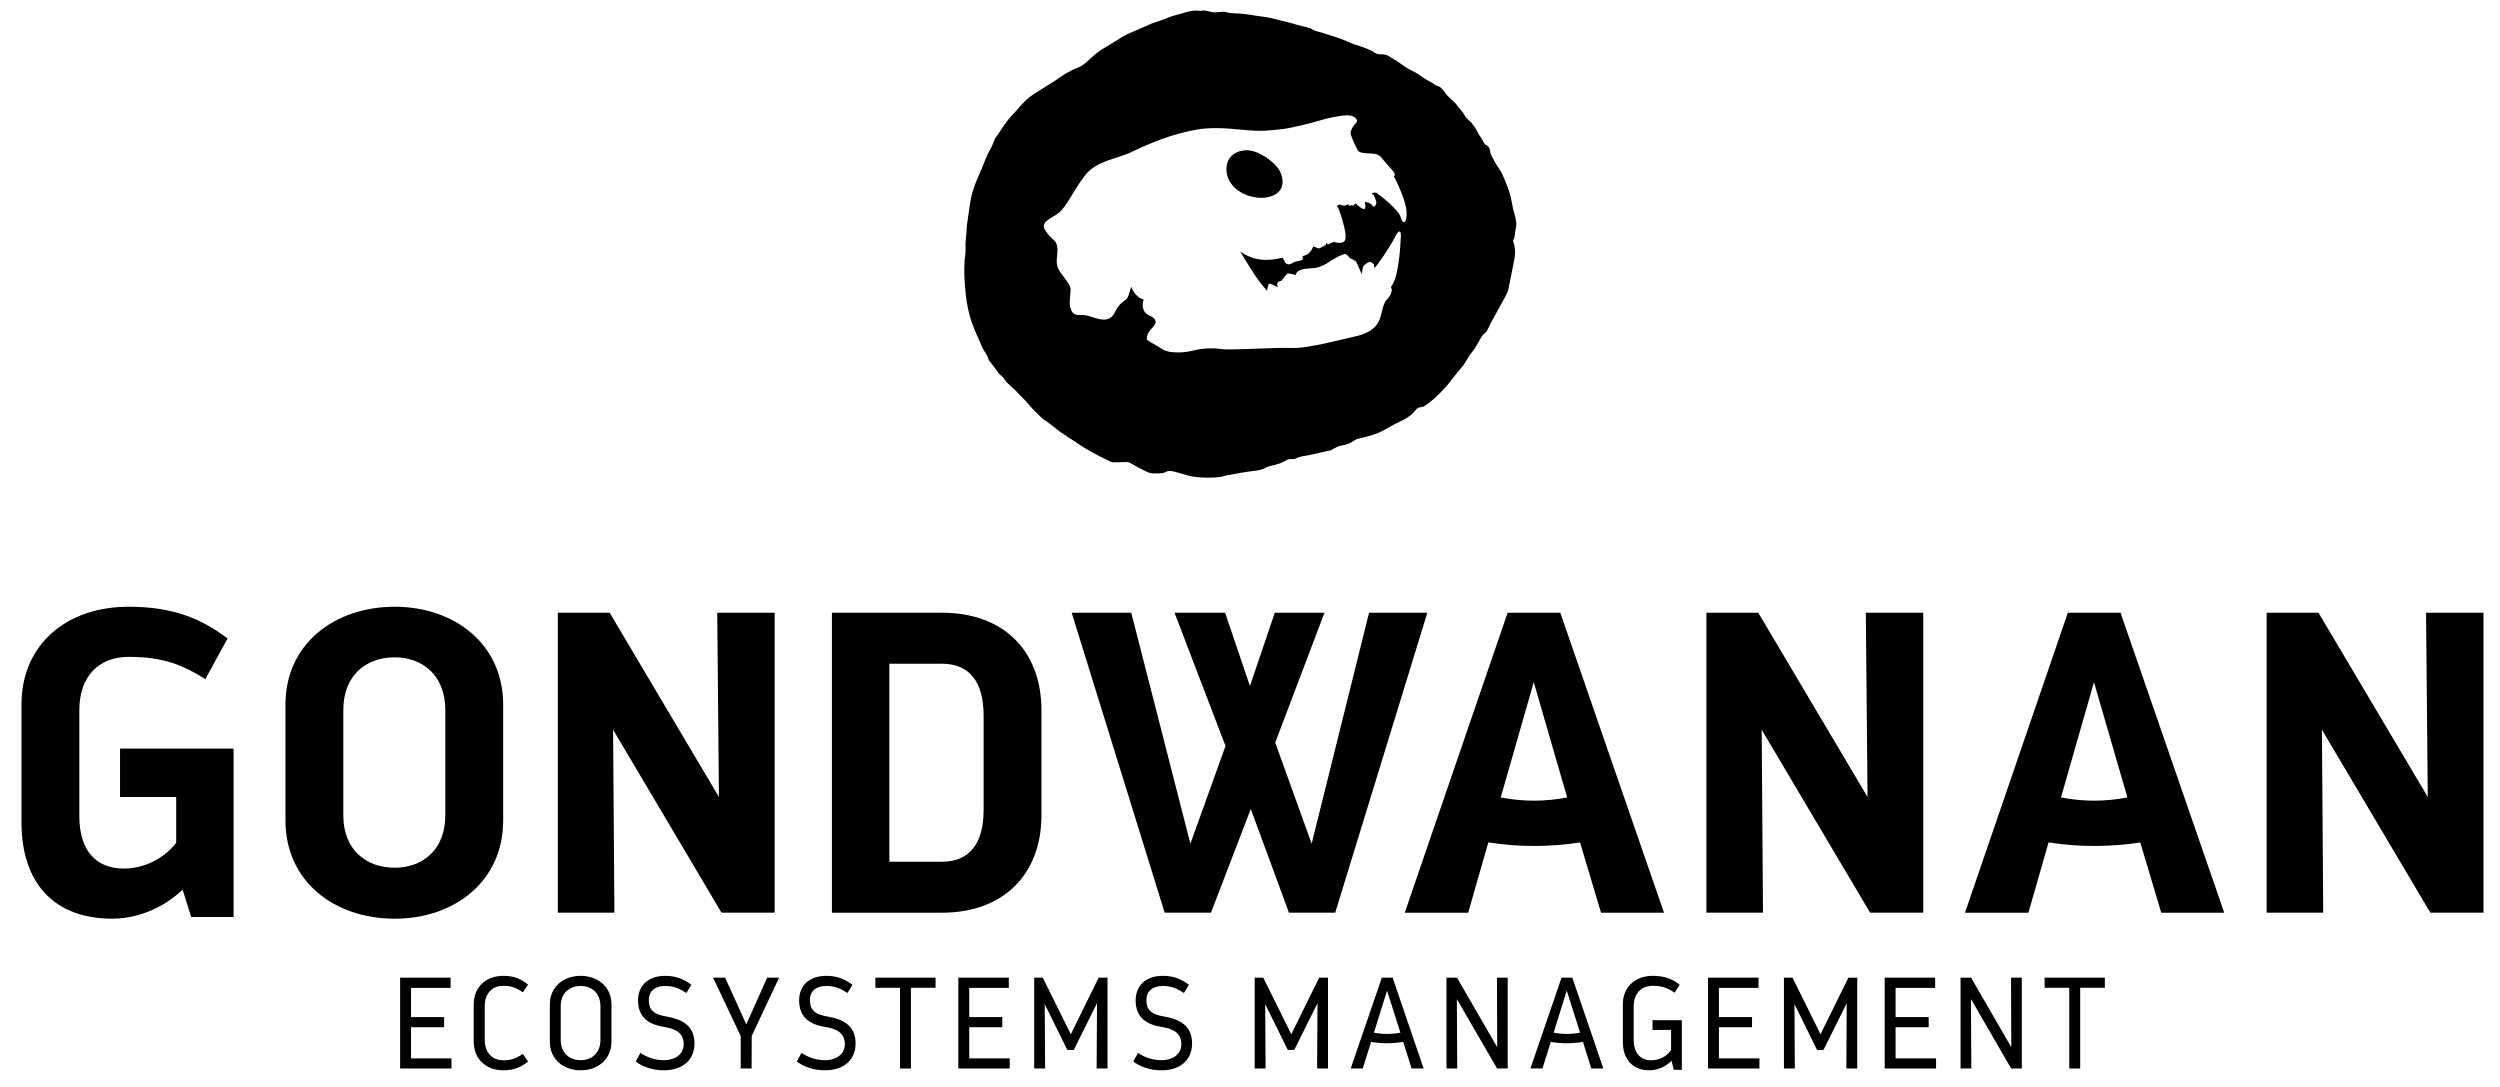
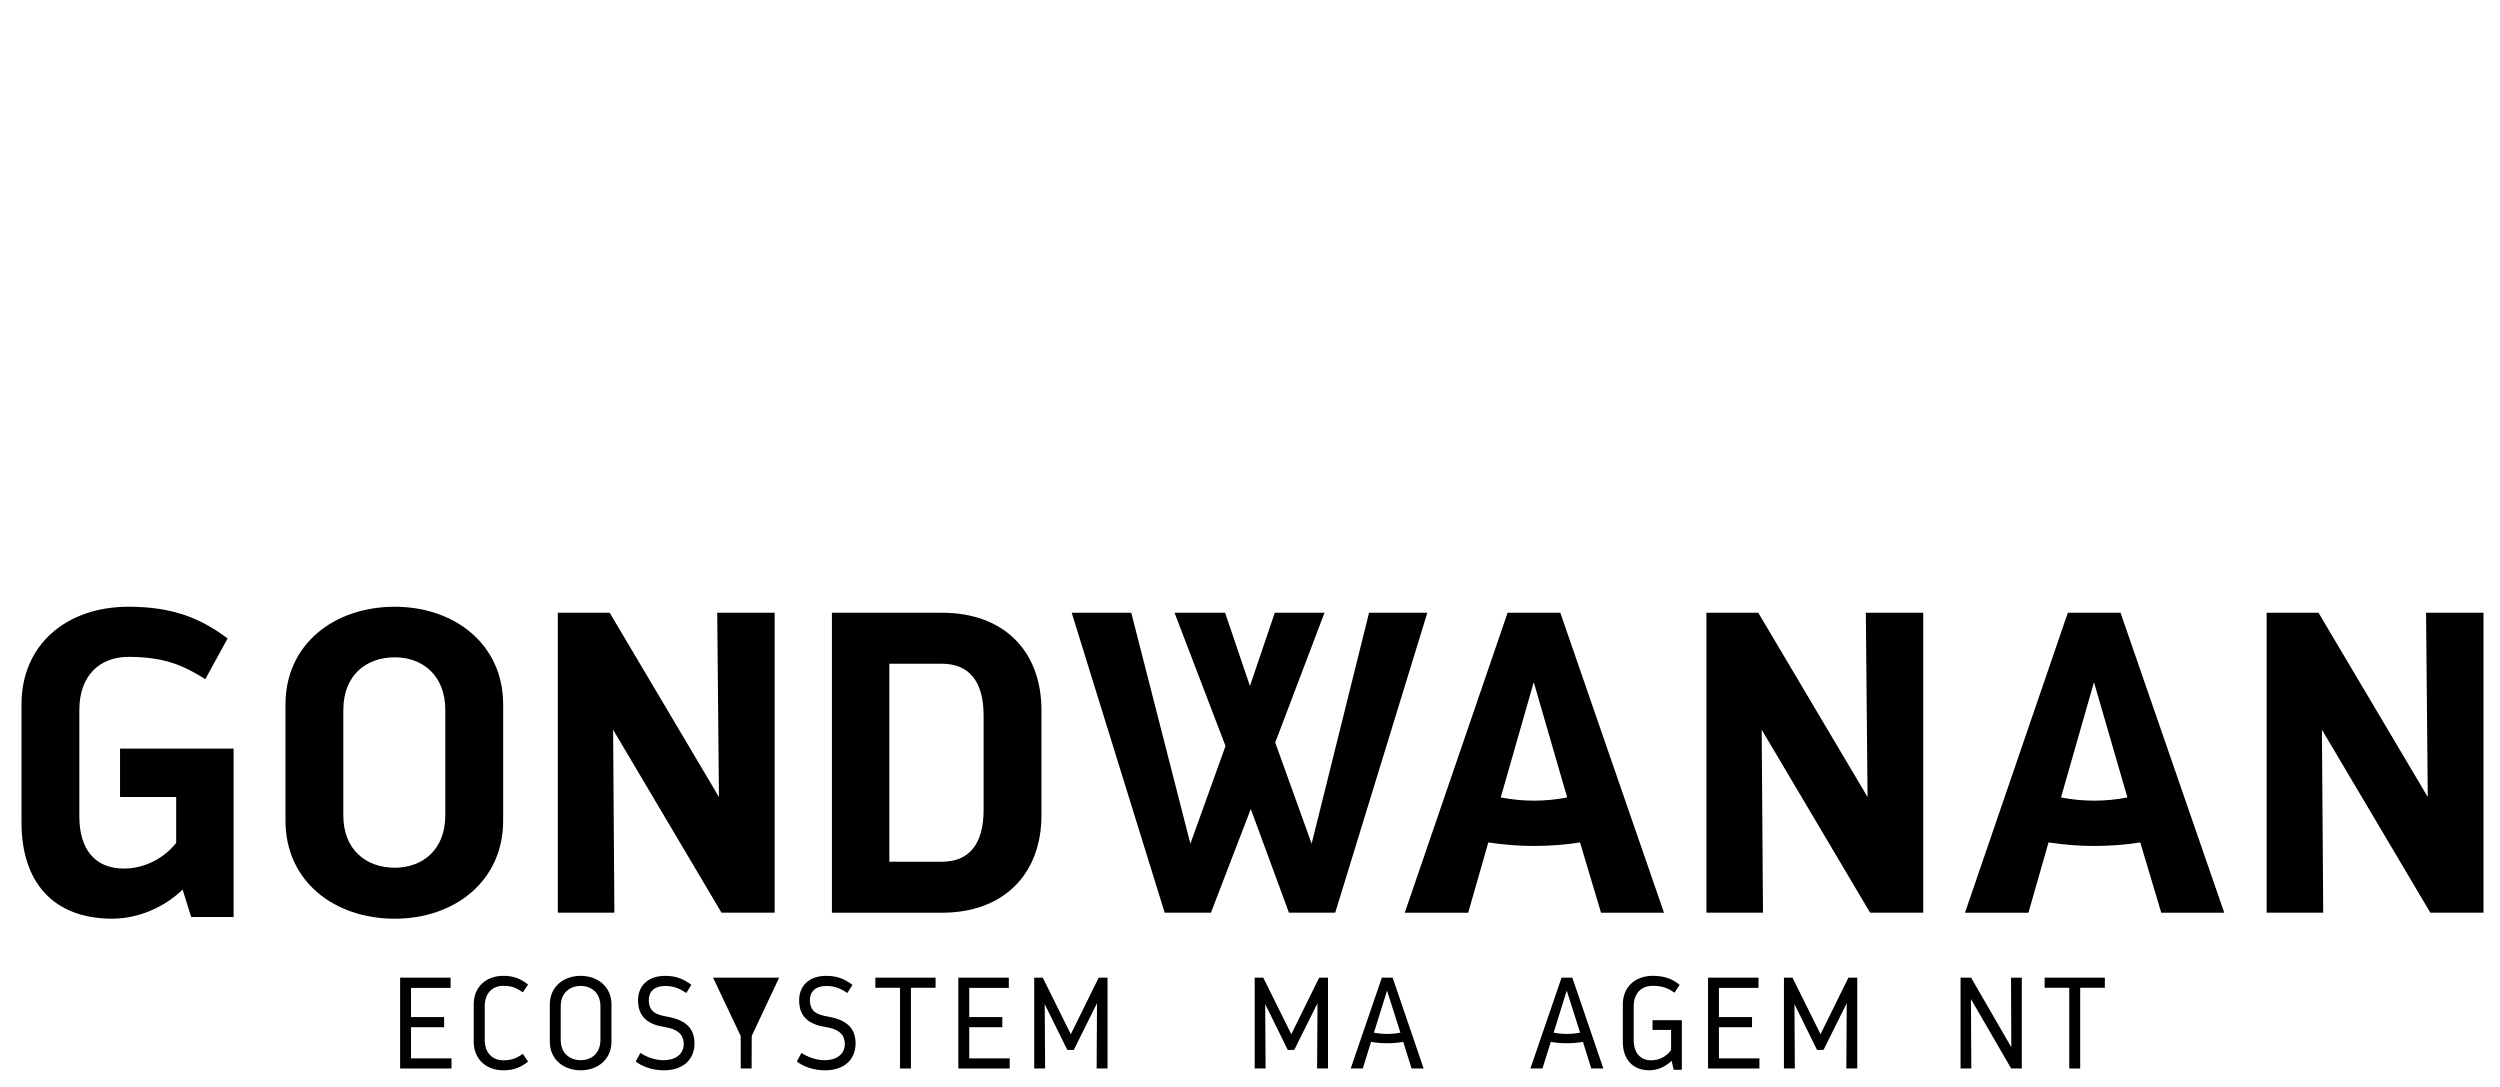
<svg xmlns="http://www.w3.org/2000/svg" xmlns:ns1="http://www.serif.com/" width="100%" height="100%" viewBox="0 0 1615 702" version="1.1" xml:space="preserve" style="fill-rule:evenodd;clip-rule:evenodd;stroke-linejoin:round;stroke-miterlimit:2;">
  <g transform="matrix(1,0,0,1,-372,-832)">
    <rect id="Artboard1" x="0" y="0" width="2362.2" height="2362.2" style="fill:none;" />
    <g id="Artboard11" ns1:id="Artboard1">
      <g transform="matrix(4.167,0,0,4.167,385.88,1362.35)">
        <path d="M0,-18.066C0,-27.3 6.908,-33.213 16.608,-33.213C23.649,-33.213 27.968,-31.286 31.952,-28.297L28.5,-21.986C25.11,-24.114 22.122,-25.442 16.608,-25.442C12.091,-25.442 8.968,-22.52 8.968,-17.203L8.968,-0.727C8.968,4.521 11.493,7.376 15.878,7.376C19.133,7.376 22.188,5.716 23.982,3.39L23.982,-3.718L15.279,-3.718L15.279,-11.225L32.883,-11.225L32.883,14.883L26.307,14.883L24.977,10.631C22.188,13.356 18.135,15.147 14.083,15.147C4.915,15.147 0,9.502 0,0.204L0,-18.066Z" style="fill-rule:nonzero;" />
      </g>
      <g transform="matrix(4.167,0,0,4.167,593.786,1290.67)">
        <path d="M0,16.344C0,21.658 3.521,24.447 7.972,24.447C12.289,24.447 15.81,21.658 15.81,16.344L15.81,0.002C15.81,-5.378 12.289,-8.169 7.972,-8.169C3.521,-8.169 0,-5.378 0,0.002L0,16.344ZM-8.968,-0.862C-8.968,-10.231 -1.395,-16.009 7.972,-16.009C17.206,-16.009 24.78,-10.231 24.78,-0.862L24.78,17.142C24.78,26.575 17.206,32.353 7.972,32.353C-1.395,32.353 -8.968,26.575 -8.968,17.142L-8.968,-0.862Z" style="fill-rule:nonzero;" />
      </g>
      <g transform="matrix(4.167,0,0,4.167,732.355,1421.6)">
        <path d="M0,-46.504L8.037,-46.504L24.977,-17.936L24.713,-46.504L33.614,-46.504L33.614,0L25.376,0L8.569,-28.367L8.768,0L0,0L0,-46.504Z" style="fill-rule:nonzero;" />
      </g>
      <g transform="matrix(4.167,0,0,4.167,946.514,1260.77)">
        <path d="M0,30.692L8.17,30.692C12.356,30.692 14.615,27.969 14.615,22.656L14.615,8.039C14.615,2.725 12.356,0.002 8.17,0.002L0,0.002L0,30.692ZM-8.903,38.598L-8.903,-7.906L8.17,-7.906C17.67,-7.906 23.584,-2.058 23.584,7.241L23.584,23.451C23.584,32.687 17.67,38.598 8.17,38.598L-8.903,38.598Z" style="fill-rule:nonzero;" />
      </g>
      <g transform="matrix(4.167,0,0,4.167,1294.06,1421.6)">
        <path d="M0,-46.504L-14.28,0L-21.456,0L-27.369,-16.078L-33.547,0L-40.72,0L-55.137,-46.504L-45.903,-46.504L-36.734,-10.697L-31.288,-25.843L-39.194,-46.504L-31.353,-46.504L-27.502,-35.144L-23.648,-46.504L-15.943,-46.504L-23.582,-26.373L-17.935,-10.697L-9.034,-46.504L0,-46.504Z" style="fill-rule:nonzero;" />
      </g>
      <g transform="matrix(4.167,0,0,4.167,1341.48,1302.29)">
        <path d="M0,10.766C3.456,11.431 6.844,11.431 10.298,10.766L5.117,-7.106L0,10.766ZM12.291,17.74C7.573,18.47 2.791,18.47 -1.927,17.74L-5.048,28.635L-14.88,28.635L1.064,-17.869L9.234,-17.869L25.31,28.635L15.546,28.635L12.291,17.74Z" style="fill-rule:nonzero;" />
      </g>
      <g transform="matrix(4.167,0,0,4.167,1474.34,1421.6)">
        <path d="M0,-46.504L8.039,-46.504L24.981,-17.936L24.715,-46.504L33.617,-46.504L33.617,0L25.378,0L8.571,-28.367L8.771,0L0,0L0,-46.504Z" style="fill-rule:nonzero;" />
      </g>
      <g transform="matrix(4.167,0,0,4.167,1703.4,1302.29)">
        <path d="M0,10.766C3.454,11.431 6.841,11.431 10.295,10.766L5.114,-7.106L0,10.766ZM12.289,17.74C7.571,18.47 2.789,18.47 -1.929,17.74L-5.05,28.635L-14.883,28.635L1.06,-17.869L9.231,-17.869L25.309,28.635L15.543,28.635L12.289,17.74Z" style="fill-rule:nonzero;" />
      </g>
      <g transform="matrix(4.167,0,0,4.167,1836.25,1421.6)">
        <path d="M0,-46.504L8.039,-46.504L24.979,-17.936L24.715,-46.504L33.617,-46.504L33.617,0L25.378,0L8.571,-28.367L8.771,0L0,0L0,-46.504Z" style="fill-rule:nonzero;" />
      </g>
      <g transform="matrix(4.167,0,0,4.167,630.48,1522.24)">
        <path d="M0,-14.082L7.825,-14.082L7.825,-12.495L1.688,-12.495L1.688,-7.967L6.819,-7.967L6.819,-6.398L1.688,-6.398L1.688,-1.567L7.965,-1.567L7.965,0L0,0L0,-14.082Z" style="fill-rule:nonzero;" />
      </g>
      <g transform="matrix(4.167,0,0,4.167,697.134,1462.39)">
        <path d="M0,14.644C-2.656,14.644 -4.587,12.915 -4.587,10.219L-4.587,4.425C-4.587,1.708 -2.656,0 0,0C1.83,0 2.796,0.562 3.841,1.347L3.037,2.552C2.133,1.949 1.448,1.549 0,1.549C-1.71,1.549 -2.877,2.715 -2.877,4.686L-2.877,9.936C-2.877,11.947 -1.69,13.095 0,13.095C1.448,13.095 2.133,12.695 3.037,12.091L3.841,13.297C2.796,14.082 1.83,14.644 0,14.644" style="fill-rule:nonzero;" />
      </g>
      <g transform="matrix(4.167,0,0,4.167,734.229,1482.01)">
        <path d="M0,5.228C0,7.28 1.387,8.367 3.097,8.367C4.787,8.367 6.156,7.28 6.156,5.228L6.156,0C6.156,-2.052 4.787,-3.141 3.097,-3.141C1.387,-3.141 0,-2.052 0,0L0,5.228ZM-1.69,-0.283C-1.69,-3.02 0.443,-4.708 3.097,-4.708C5.733,-4.708 7.866,-3.02 7.866,-0.283L7.866,5.511C7.866,8.248 5.733,9.936 3.097,9.936C0.443,9.936 -1.69,8.248 -1.69,5.511L-1.69,-0.283Z" style="fill-rule:nonzero;" />
      </g>
      <g transform="matrix(4.167,0,0,4.167,800.609,1468.93)">
        <path d="M0,11.508C1.991,11.508 3.138,10.461 3.138,9.032C3.138,7.364 2.011,6.66 0.121,6.357C-2.173,5.997 -3.944,4.969 -3.944,2.233C-3.944,0.02 -2.454,-1.569 0.281,-1.569C2.05,-1.569 3.218,-0.987 4.324,-0.18L3.54,1.089C2.596,0.463 1.648,0 0.301,0C-1.469,0 -2.274,0.927 -2.274,2.173C-2.274,3.944 -1.227,4.447 0.523,4.747C2.634,5.13 4.807,5.977 4.807,8.912C4.807,11.308 3.158,13.077 0.04,13.077C-1.811,13.077 -3.38,12.434 -4.306,11.708L-3.582,10.38C-2.697,10.966 -1.409,11.508 0,11.508" style="fill-rule:nonzero;" />
      </g>
      <g transform="matrix(4.167,0,0,4.167,850.501,1484.52)">
-         <path d="M0,4.023L-4.284,-5.029L-2.415,-5.029L0.865,2.212L4.104,-5.029L5.955,-5.029L1.71,4.003L1.69,9.052L0,9.052L0,4.023Z" style="fill-rule:nonzero;" />
+         <path d="M0,4.023L-4.284,-5.029L-2.415,-5.029L4.104,-5.029L5.955,-5.029L1.71,4.003L1.69,9.052L0,9.052L0,4.023Z" style="fill-rule:nonzero;" />
      </g>
      <g transform="matrix(4.167,0,0,4.167,904.677,1468.93)">
        <path d="M0,11.508C1.991,11.508 3.138,10.461 3.138,9.032C3.138,7.364 2.011,6.66 0.12,6.357C-2.173,5.997 -3.944,4.969 -3.944,2.233C-3.944,0.02 -2.454,-1.569 0.281,-1.569C2.052,-1.569 3.218,-0.987 4.324,-0.18L3.54,1.089C2.596,0.463 1.648,0 0.301,0C-1.469,0 -2.274,0.927 -2.274,2.173C-2.274,3.944 -1.227,4.447 0.523,4.747C2.634,5.13 4.807,5.977 4.807,8.912C4.807,11.308 3.158,13.077 0.04,13.077C-1.811,13.077 -3.38,12.434 -4.306,11.708L-3.582,10.38C-2.697,10.966 -1.409,11.508 0,11.508" style="fill-rule:nonzero;" />
      </g>
      <g transform="matrix(4.167,0,0,4.167,953.415,1515.71)">
        <path d="M0,-10.946L-3.823,-10.946L-3.823,-12.515L5.511,-12.515L5.511,-10.946L1.69,-10.946L1.69,1.569L0,1.569L0,-10.946Z" style="fill-rule:nonzero;" />
      </g>
      <g transform="matrix(4.167,0,0,4.167,991.081,1522.24)">
        <path d="M0,-14.082L7.825,-14.082L7.825,-12.495L1.69,-12.495L1.69,-7.967L6.819,-7.967L6.819,-6.398L1.69,-6.398L1.69,-1.567L7.965,-1.567L7.965,0L0,0L0,-14.082Z" style="fill-rule:nonzero;" />
      </g>
      <g transform="matrix(4.167,0,0,4.167,1040.1,1522.24)">
        <path d="M0,-14.082L1.326,-14.082L5.672,-5.311L9.998,-14.082L11.365,-14.082L11.365,0L9.677,0L9.736,-10.12L6.137,-2.879L5.129,-2.879L1.629,-9.978L1.69,0L0,0L0,-14.082Z" style="fill-rule:nonzero;" />
      </g>
      <g transform="matrix(4.167,0,0,4.167,1122.06,1468.93)">
-         <path d="M0,11.508C1.991,11.508 3.138,10.461 3.138,9.032C3.138,7.364 2.011,6.66 0.12,6.357C-2.173,5.997 -3.944,4.969 -3.944,2.233C-3.944,0.02 -2.454,-1.569 0.281,-1.569C2.052,-1.569 3.218,-0.987 4.324,-0.18L3.54,1.089C2.596,0.463 1.648,0 0.301,0C-1.469,0 -2.274,0.927 -2.274,2.173C-2.274,3.944 -1.227,4.447 0.523,4.747C2.634,5.13 4.807,5.977 4.807,8.912C4.807,11.308 3.158,13.077 0.04,13.077C-1.811,13.077 -3.38,12.434 -4.306,11.708L-3.582,10.38C-2.697,10.966 -1.409,11.508 0,11.508" style="fill-rule:nonzero;" />
-       </g>
+         </g>
      <g transform="matrix(4.167,0,0,4.167,1182.53,1522.24)">
        <path d="M0,-14.082L1.328,-14.082L5.674,-5.311L9.998,-14.082L11.365,-14.082L11.365,0L9.675,0L9.737,-10.12L6.135,-2.879L5.13,-2.879L1.629,-9.978L1.69,0L0,0L0,-14.082Z" style="fill-rule:nonzero;" />
      </g>
      <g transform="matrix(4.167,0,0,4.167,1259.56,1486.7)">
        <path d="M0,2.976C1.368,3.237 2.737,3.237 4.104,2.976L2.033,-3.543L0,2.976ZM4.546,4.405C2.878,4.686 1.209,4.686 -0.443,4.405L-1.729,8.529L-3.6,8.529L1.229,-5.553L2.898,-5.553L7.706,8.529L5.834,8.529L4.546,4.405Z" style="fill-rule:nonzero;" />
      </g>
      <g transform="matrix(4.167,0,0,4.167,1306.43,1522.24)">
-         <path d="M0,-14.082L1.629,-14.082L7.864,-3.299L7.824,-14.082L9.493,-14.082L9.493,0L7.844,0L1.609,-10.761L1.668,0L0,0L0,-14.082Z" style="fill-rule:nonzero;" />
-       </g>
+         </g>
      <g transform="matrix(4.167,0,0,4.167,1375.65,1486.7)">
        <path d="M0,2.976C1.367,3.237 2.735,3.237 4.104,2.976L2.032,-3.543L0,2.976ZM4.546,4.405C2.877,4.686 1.207,4.686 -0.443,4.405L-1.73,8.529L-3.602,8.529L1.227,-5.553L2.897,-5.553L7.704,8.529L5.834,8.529L4.546,4.405Z" style="fill-rule:nonzero;" />
      </g>
      <g transform="matrix(4.167,0,0,4.167,1439.62,1523.41)">
        <path d="M0,-14.644C2.03,-14.644 3.158,-14.062 4.183,-13.257L3.4,-12.028C2.495,-12.653 1.648,-13.095 0,-13.095C-1.73,-13.095 -2.939,-11.968 -2.939,-9.936L-2.939,-4.686C-2.939,-2.695 -1.892,-1.549 -0.242,-1.549C0.924,-1.549 2.091,-2.054 2.856,-3.138L2.856,-6.257L-0.022,-6.257L-0.022,-7.765L4.524,-7.765L4.524,-0.081L3.259,-0.081L2.937,-1.468C2.091,-0.683 0.964,0 -0.544,0C-3.1,0 -4.627,-1.729 -4.627,-4.405L-4.627,-10.219C-4.627,-12.915 -2.698,-14.644 0,-14.644" style="fill-rule:nonzero;" />
      </g>
      <g transform="matrix(4.167,0,0,4.167,1475.39,1522.24)">
        <path d="M0,-14.082L7.825,-14.082L7.825,-12.495L1.69,-12.495L1.69,-7.967L6.82,-7.967L6.82,-6.398L1.69,-6.398L1.69,-1.567L7.967,-1.567L7.967,0L0,0L0,-14.082Z" style="fill-rule:nonzero;" />
      </g>
      <g transform="matrix(4.167,0,0,4.167,1524.42,1522.24)">
        <path d="M0,-14.082L1.328,-14.082L5.674,-5.311L9.997,-14.082L11.367,-14.082L11.367,0L9.675,0L9.736,-10.12L6.137,-2.879L5.132,-2.879L1.631,-9.978L1.69,0L0,0L0,-14.082Z" style="fill-rule:nonzero;" />
      </g>
      <g transform="matrix(4.167,0,0,4.167,1589.5,1522.24)">
-         <path d="M0,-14.082L7.825,-14.082L7.825,-12.495L1.69,-12.495L1.69,-7.967L6.82,-7.967L6.82,-6.398L1.69,-6.398L1.69,-1.567L7.967,-1.567L7.967,0L0,0L0,-14.082Z" style="fill-rule:nonzero;" />
-       </g>
+         </g>
      <g transform="matrix(4.167,0,0,4.167,1638.52,1522.24)">
        <path d="M0,-14.082L1.631,-14.082L7.866,-3.299L7.825,-14.082L9.495,-14.082L9.495,0L7.845,0L1.611,-10.761L1.668,0L0,0L0,-14.082Z" style="fill-rule:nonzero;" />
      </g>
      <g transform="matrix(4.167,0,0,4.167,1708.75,1515.71)">
        <path d="M0,-10.946L-3.821,-10.946L-3.821,-12.515L5.514,-12.515L5.514,-10.946L1.692,-10.946L1.692,1.569L0,1.569L0,-10.946Z" style="fill-rule:nonzero;" />
      </g>
-       <path d="M1299.48,887.212C1297.35,885.137 1294.42,884.317 1292.08,882.592C1289.64,880.796 1287.15,879.104 1284.39,877.808C1282.64,876.987 1280.97,875.962 1279.35,874.904C1277.35,873.6 1275.45,872.154 1273.5,870.767C1273.46,870.821 1273.43,870.879 1273.39,870.933C1272.01,870.067 1270.62,869.217 1269.25,868.325C1267.85,867.408 1266.39,867.05 1264.65,867.092C1263.1,867.125 1261.23,866.896 1260,866.054C1254.68,862.45 1248.29,861.579 1242.6,858.908C1237.13,856.354 1231.17,854.875 1225.42,852.946C1223.88,852.425 1222.11,852.308 1220.79,851.479C1217.45,849.387 1213.57,849.187 1209.98,848.042C1206.17,846.829 1202.23,846.058 1198.37,845.004C1194.62,843.983 1190.86,843.029 1186.97,842.65C1184.71,842.425 1182.48,841.962 1180.23,841.625C1178.95,841.429 1177.66,841.308 1176.37,841.108C1172.1,840.425 1167.7,841 1163.48,839.712C1162.5,839.417 1161.33,839.692 1160.25,839.725C1158.53,839.779 1156.72,840.2 1155.08,839.85C1152.55,839.296 1150.11,838.321 1147.45,839.05C1141.63,838.062 1136.41,840.629 1130.99,841.912C1127.75,842.679 1124.74,844.333 1121.53,845.292C1118.3,846.267 1115.19,847.433 1112.15,848.9C1108.74,850.537 1105.19,851.879 1101.72,853.4C1100.34,854.012 1098.95,854.65 1097.67,855.433C1093.86,857.721 1090.17,860.217 1086.3,862.4C1081.91,864.867 1078.14,868.087 1074.52,871.508C1072.54,873.375 1070.47,874.954 1067.81,875.892C1065.27,876.783 1062.86,878.108 1060.54,879.483C1057.93,881.025 1055.52,882.892 1052.96,884.525C1048.49,887.379 1043.91,890.087 1039.49,893.033C1037.34,894.462 1035.29,896.142 1033.47,897.983C1030.66,900.842 1028.19,904.025 1025.41,906.912C1021.24,911.242 1018.48,916.562 1014.93,921.317C1014.73,921.571 1014.6,921.887 1014.5,922.196C1013.39,925.379 1011.88,928.375 1010.16,931.271C1009.77,931.925 1009.53,932.654 1009.24,933.346C1007.63,937.258 1006.19,941.25 1004.41,945.079C1001.64,951.021 999.562,957.15 998.616,963.646C998.266,965.996 997.941,968.35 997.599,970.708C997.253,973.058 996.862,975.4 996.583,977.75C996.428,979.037 996.474,980.35 996.383,981.646C996.145,984.992 995.562,988.358 995.724,991.692C995.858,994.329 995.653,996.858 995.208,999.412C995.128,999.842 995.158,1000.28 995.12,1000.72C994.603,1007.55 995.12,1014.35 995.774,1021.15C996.249,1026.15 997.137,1031.04 998.403,1035.85C999.287,1039.19 1000.56,1042.45 1001.84,1045.67C1003.17,1048.98 1004.86,1052.15 1006.11,1055.48C1007.33,1058.72 1009.99,1061.17 1010.77,1064.6C1010.8,1064.7 1010.9,1064.78 1010.97,1064.87C1012.85,1067.37 1014.88,1069.79 1016.59,1072.41C1017.7,1074.09 1019.58,1075.03 1020.57,1076.6C1022.88,1080.27 1026.6,1082.45 1029.32,1085.63C1031.52,1088.16 1034.13,1090.24 1036.23,1092.9C1039.05,1096.44 1042.49,1099.5 1045.73,1102.68C1046.41,1103.35 1047.42,1103.67 1048.2,1104.26C1050.42,1105.92 1052.6,1107.65 1054.8,1109.35C1055.48,1109.88 1056.08,1110.53 1056.82,1110.95C1058.7,1112.02 1060.38,1113.37 1062.15,1114.54C1063.9,1115.7 1065.8,1116.73 1067.54,1117.98C1074.36,1122.85 1081.82,1126.62 1089.37,1130.18C1090.21,1130.58 1091.26,1130.66 1092.21,1130.66C1094.89,1130.66 1097.57,1130.52 1100.26,1130.49C1100.77,1130.49 1101.32,1130.67 1101.78,1130.92C1104.17,1132.19 1106.52,1133.54 1108.92,1134.81C1111.87,1136.36 1114.76,1138.15 1118.34,1137.76C1118.87,1137.7 1119.43,1137.95 1119.96,1137.89C1121.55,1137.69 1123.37,1137.82 1124.67,1137.07C1126.96,1135.75 1129.09,1136.27 1131.27,1136.83C1134.51,1137.68 1137.68,1138.82 1140.95,1139.55C1143.35,1140.1 1145.84,1140.32 1148.3,1140.46C1150.89,1140.61 1153.5,1140.58 1156.09,1140.5C1157.8,1140.43 1159.51,1140.19 1161.21,1139.93C1162.06,1139.8 1162.87,1139.39 1163.72,1139.24C1170.31,1138.03 1176.89,1136.71 1183.55,1136.02C1185.77,1135.78 1187.75,1135.15 1189.69,1134.09C1190.81,1133.48 1192.11,1133.13 1193.36,1132.84C1196.5,1132.11 1199.63,1131.37 1202.4,1129.63C1203.74,1128.8 1205.06,1128.28 1206.7,1128.58C1207.5,1128.71 1208.5,1128.56 1209.19,1128.17C1211.72,1126.7 1214.59,1126.66 1217.31,1126.07C1222.06,1125.05 1226.81,1124.02 1231.53,1122.89C1232.43,1122.67 1233.23,1121.96 1234.11,1121.55C1235.38,1120.95 1236.64,1120.13 1237.98,1119.95C1241.35,1119.44 1244.43,1118.42 1247.19,1116.34C1248,1115.73 1249.16,1115.46 1250.21,1115.25C1253.03,1114.67 1255.82,1113.82 1258.56,1113.01C1262.36,1111.9 1266.01,1109.99 1269.43,1107.94C1272.59,1106.04 1275.97,1104.65 1279.17,1102.87C1281.82,1101.37 1284.42,1099.8 1286.21,1097.24C1287.14,1095.92 1288.3,1095.1 1289.99,1095.03C1290.71,1095 1291.51,1094.78 1292.11,1094.39C1297.37,1091.03 1301.74,1086.63 1305.87,1082.05C1309.43,1078.12 1312.35,1073.61 1315.93,1069.71C1318.75,1066.63 1320.18,1062.71 1322.86,1059.58C1324.05,1058.2 1325.01,1056.61 1325.96,1055.06C1327.75,1052.14 1328.93,1048.81 1331.83,1046.63C1332.33,1046.27 1332.62,1045.6 1332.92,1045.02C1333.55,1043.78 1334.1,1042.47 1334.75,1041.24C1337.87,1035.55 1341,1029.85 1344.13,1024.17C1345.23,1022.17 1346.19,1020.14 1346.63,1017.85C1347.76,1011.88 1349.03,1005.95 1350.17,999.987C1350.86,996.354 1351.1,992.708 1349.85,989.104C1349.61,988.408 1349.35,987.412 1349.66,986.879C1350.92,984.692 1350.52,982.225 1351.12,979.958C1351.72,977.65 1351.55,975.429 1351.1,973.212C1350.63,970.8 1349.72,968.475 1349.28,966.062C1348.51,961.912 1347.82,957.783 1346.25,953.812C1344.41,949.175 1342.93,944.429 1339.95,940.296C1338.13,937.767 1336.77,934.892 1335.28,932.125C1334.94,931.487 1334.85,930.696 1334.74,929.958C1334.47,928.171 1333.94,926.55 1332.13,925.75C1331.16,925.325 1330.7,924.567 1330.31,923.612C1329.9,922.646 1329.22,921.787 1328.66,920.892C1328.2,920.162 1327.68,919.467 1327.28,918.708C1325.54,915.483 1323.85,912.237 1320.97,909.796C1319.9,908.9 1318.86,907.817 1318.22,906.604C1316.81,903.871 1314.38,901.954 1312.76,899.4C1312.42,898.862 1311.91,898.421 1311.45,897.962C1309.52,896.062 1307.28,894.396 1305.75,892.229C1304.07,889.879 1302.58,887.633 1299.48,887.212ZM1272.44,945.971C1272.44,945.971 1274.22,944.962 1271.51,942.025C1268.79,939.083 1265.34,934.962 1264.04,933.396C1262.75,931.833 1260.69,931.404 1258.34,931.2C1255.99,931 1250.42,931.258 1249.19,929.183C1247.96,927.104 1244.31,919.392 1244.48,917.708C1244.65,916.025 1246.35,912.883 1248.05,911.404C1249.74,909.917 1247.6,906.529 1242.64,906.508C1237.67,906.479 1229.14,908.471 1226.33,909.342C1223.54,910.217 1207.38,914.679 1200.26,915.4C1193.13,916.125 1187.56,917.208 1174.91,915.871C1162.26,914.529 1153.13,914.321 1144.99,915.737C1129.18,918.492 1114.51,924.637 1103.63,929.892C1092.76,935.142 1080.45,935.55 1072.8,945.458C1065.14,955.379 1061.05,965.75 1055.56,969.792C1050.07,973.829 1043.29,975.483 1047.8,981.704C1052.31,987.933 1054.23,986.733 1054.97,991.383C1055.7,996.025 1053.51,1000.92 1055.53,1005.31C1057.54,1009.71 1063.58,1015.31 1063.59,1018.78C1063.61,1022.24 1062.56,1027.07 1063.34,1030.22C1064.12,1033.38 1065.22,1035.64 1069.49,1035.47C1073.75,1035.3 1075.24,1036.17 1079.62,1037.47C1083.99,1038.76 1089.14,1039.74 1092.01,1034.07C1094.87,1028.39 1096.97,1027.32 1099.14,1025.74C1101.31,1024.17 1102.17,1018.38 1102.79,1017.27C1102.79,1017.27 1104.91,1023.96 1110.81,1025.45C1110.81,1025.45 1107.97,1032.95 1114.48,1035.81C1120.99,1038.67 1118.3,1041.84 1115.54,1044.69C1112.79,1047.53 1112.74,1050.68 1112.87,1051.32C1113,1051.96 1121.11,1056.33 1123.01,1057.6C1124.91,1058.89 1127.86,1059.64 1132.82,1059.67C1137.79,1059.7 1140.79,1058.95 1144.88,1057.97C1149,1057.02 1155.2,1056.64 1160.98,1057.5C1166.76,1058.35 1194.31,1056.47 1203.79,1056.77C1213.26,1057.08 1218.42,1055.58 1222.59,1054.93C1226.76,1054.29 1242.84,1050.34 1248.54,1049.06C1254.24,1047.79 1259.79,1044.9 1262.35,1040.27C1264.93,1035.64 1264.86,1028.55 1267.78,1025.67C1270.69,1022.79 1271.95,1019.08 1270.46,1017.38C1275.67,1011.91 1276.65,990.579 1276.93,985.233C1277.21,979.896 1275.37,980.583 1272.76,985.887C1270.16,991.179 1261.31,1004.3 1259.81,1005.08L1259.51,1002.66C1259.51,1002.66 1257.68,1000.88 1256.43,1001.28C1255.19,1001.69 1253.17,1003.24 1252.7,1004.15C1252.21,1005.08 1251.68,1009.14 1251.68,1009.14C1251.68,1009.14 1248.91,1002.58 1248.16,1001.24C1247.41,999.9 1244.49,999.308 1244.04,998.733C1243.6,998.158 1241.83,995.858 1240.72,996.075C1239.6,996.292 1236.54,997.55 1233.29,999.504C1230.04,1001.45 1225.63,1005.12 1219.71,1005.28C1213.79,1005.44 1209.37,1006.46 1209.16,1009.64C1209.16,1009.64 1204.97,1008.48 1204.01,1008.66C1203.06,1008.85 1199.67,1013.47 1199.67,1013.47C1199.67,1013.47 1196.86,1013.52 1197.02,1015.97L1197.48,1017.53C1197.48,1017.53 1193.07,1015.25 1192.09,1015.27C1191.1,1015.3 1190.5,1019.87 1190.5,1019.87C1190.5,1019.87 1186.3,1015.24 1182.32,1009.24C1178.35,1003.24 1173.15,994.342 1173.15,994.342C1173.15,994.342 1178.06,998.35 1184.89,999.492C1191.72,1000.64 1198.98,998.904 1199.74,998.587C1200.51,998.271 1201.2,999.296 1201.58,1000.38C1201.96,1001.46 1203.15,1003.38 1205.48,1002.59C1207.81,1001.81 1207.56,1001.36 1207.56,1001.36C1207.56,1001.36 1210.86,1000.56 1212.46,1000.25C1214.04,999.942 1213.74,998.35 1213.39,997.421C1213.39,997.421 1216.29,997.021 1217.92,995.221C1219.56,993.417 1220.43,991.096 1220.43,991.096C1220.43,991.096 1222.96,992.262 1223.66,992.458C1224.36,992.646 1227.16,990.942 1228.06,990.446C1228.95,989.937 1228.55,988.696 1228.55,988.696L1229.94,989.912L1233.73,988.187C1233.73,988.187 1235.23,989.05 1238.15,988.808C1241.07,988.571 1241.41,986.854 1241.19,983.262C1241,979.667 1237.35,966.829 1235.67,965.012L1237.3,964.033C1237.3,964.033 1238.25,964.675 1240.09,964.808C1241.94,964.95 1242.7,963.808 1242.7,963.808L1243.93,965.054L1244.84,964.55L1246.04,964.808L1247.73,963.325C1247.73,963.325 1249.66,965.596 1252.39,966.887C1255.11,968.171 1253.65,962.342 1253.65,962.342C1253.65,962.342 1257.56,962.904 1258.6,964.854C1259.63,966.796 1261.53,963.787 1261.04,962.062C1260.53,960.342 1259.43,958.079 1259.43,958.079C1259.43,958.079 1257.56,956.954 1258.64,956.575C1259.72,956.204 1261.64,956.662 1261.64,956.662C1261.64,956.662 1261.94,957.425 1262.86,957.908C1263.79,958.392 1275.63,967.487 1276.93,972.517C1278.25,977.546 1281.11,976.167 1280.64,968.662C1280.18,961.15 1273.41,947.6 1272.44,945.971ZM1196.92,956.85C1191.58,960.862 1183.07,960.371 1176.78,957.792C1170.5,955.217 1164.96,950.054 1164.34,942.604C1163.7,934.954 1168.35,929.7 1176.51,929.092C1184.68,928.487 1195.28,936.7 1198.24,941.562C1200.82,945.783 1202.26,952.846 1196.92,956.85Z" />
    </g>
  </g>
</svg>